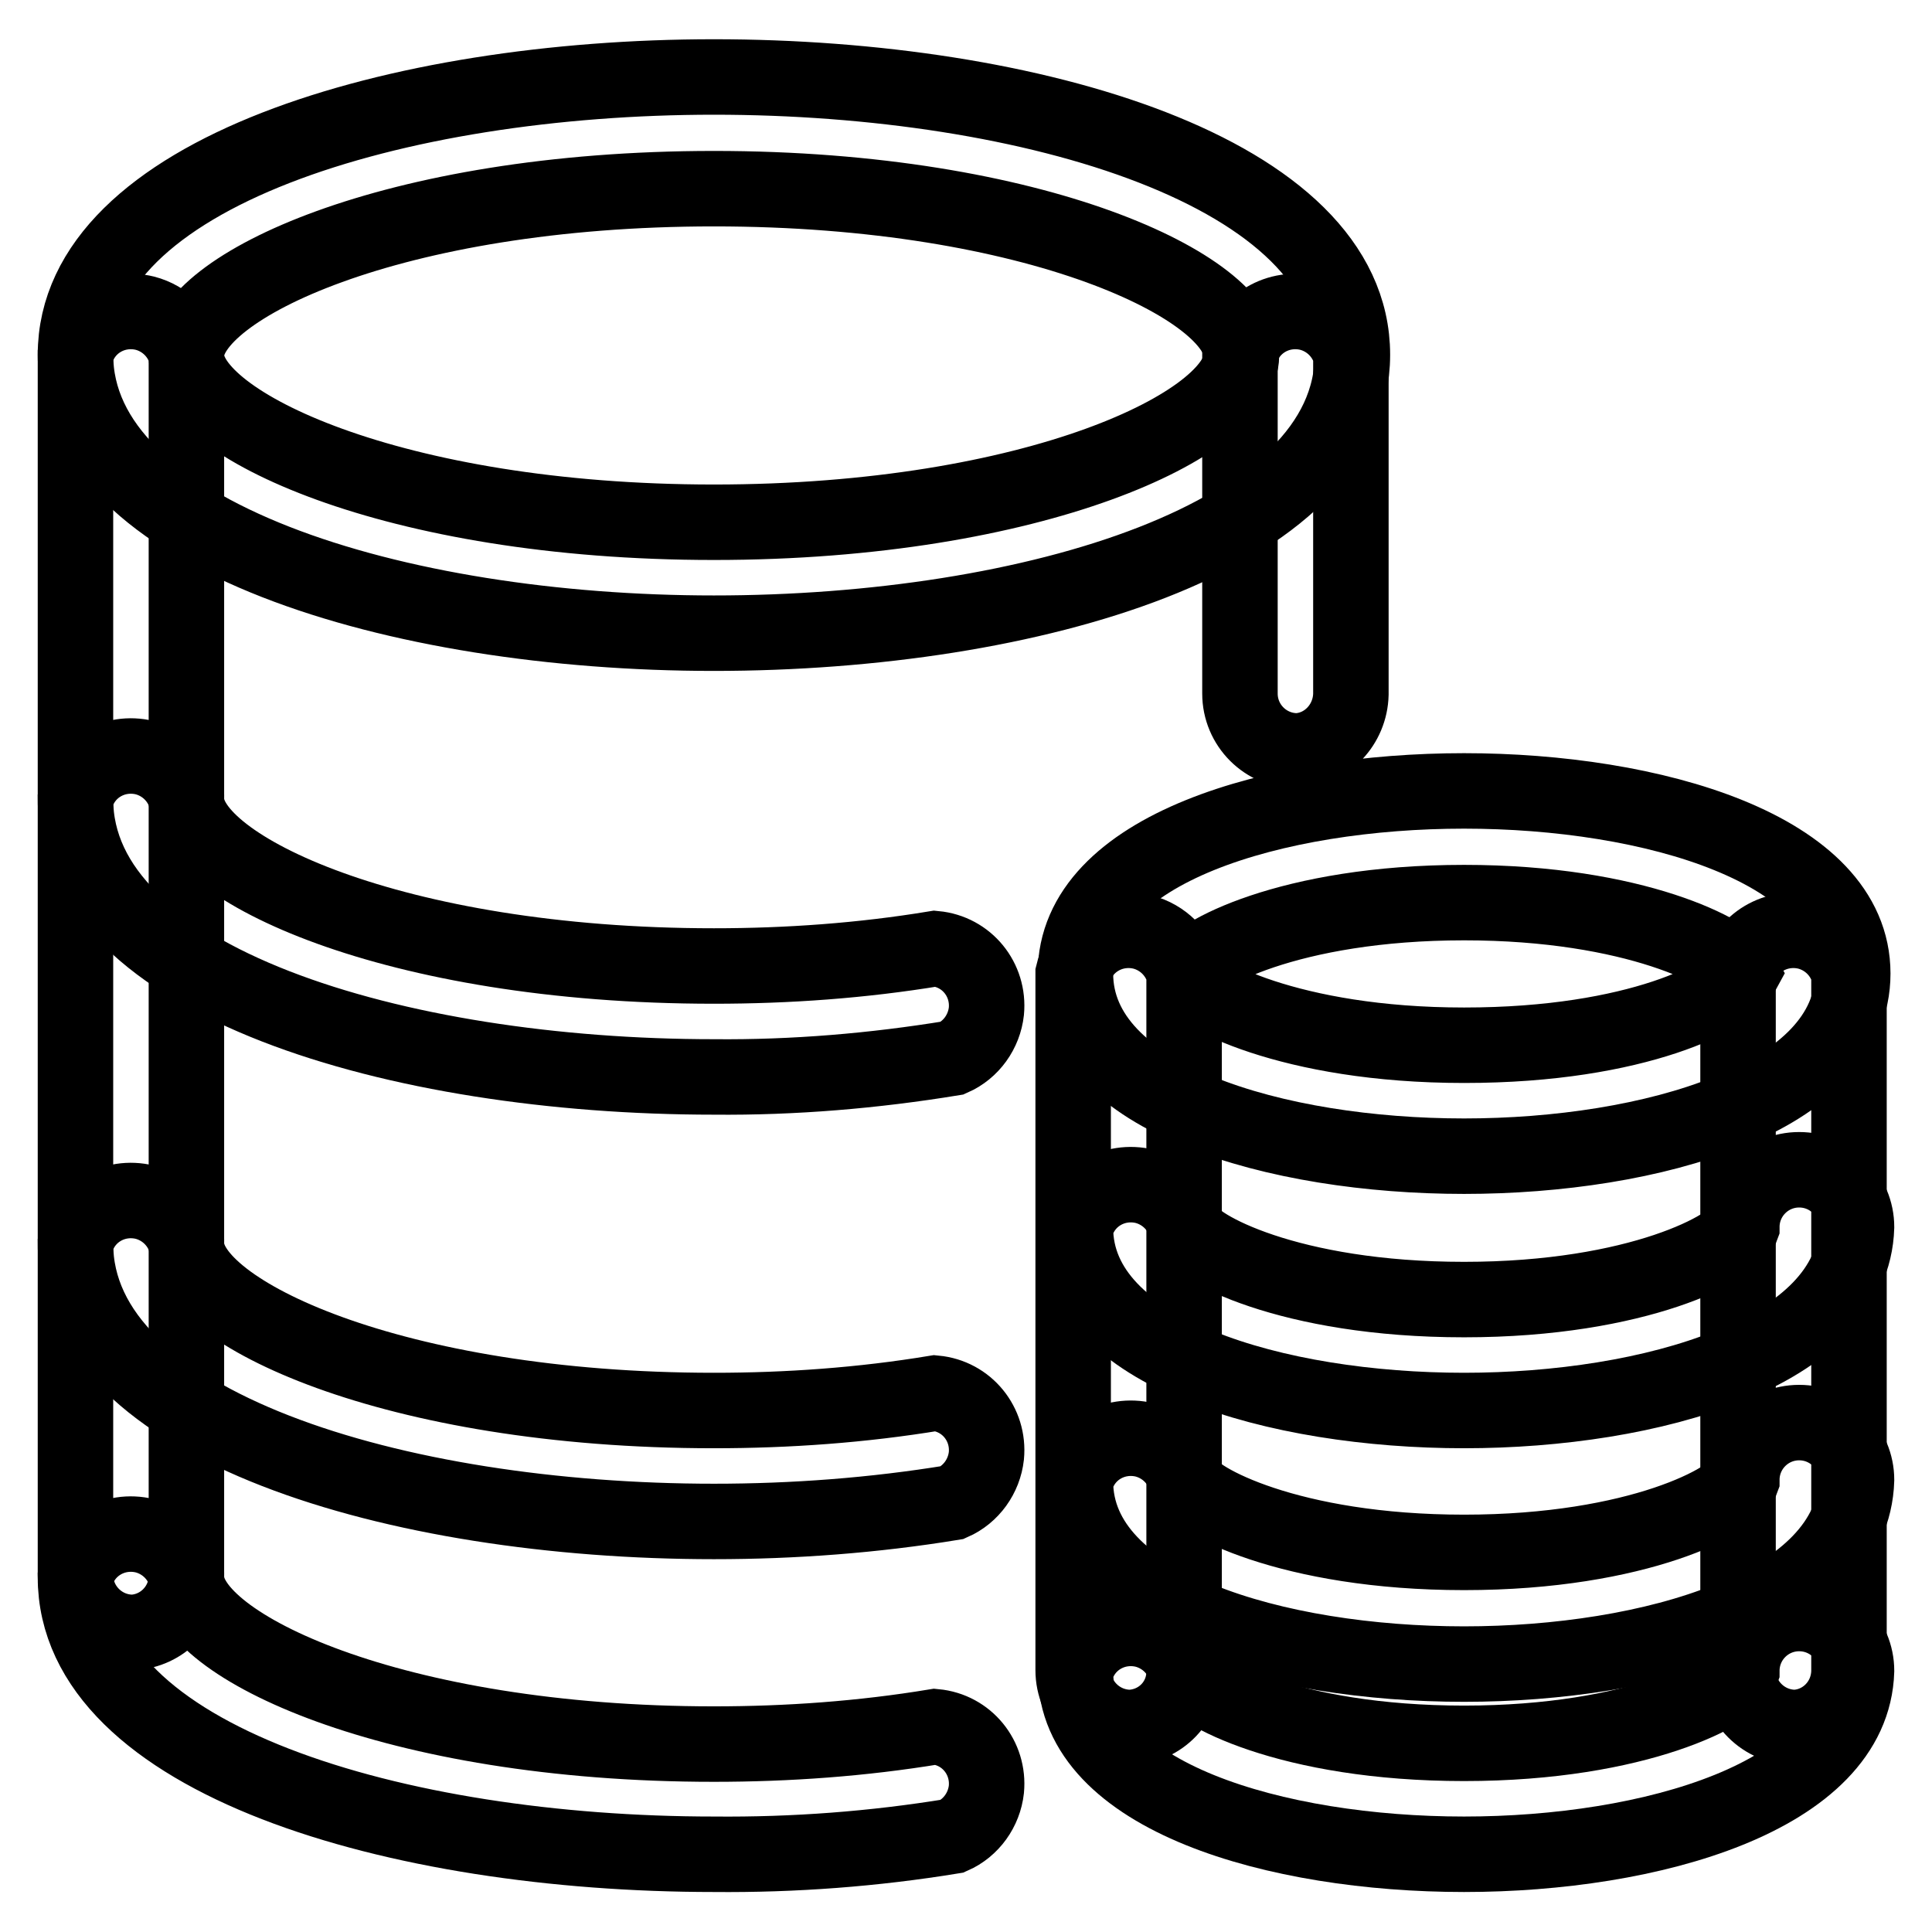
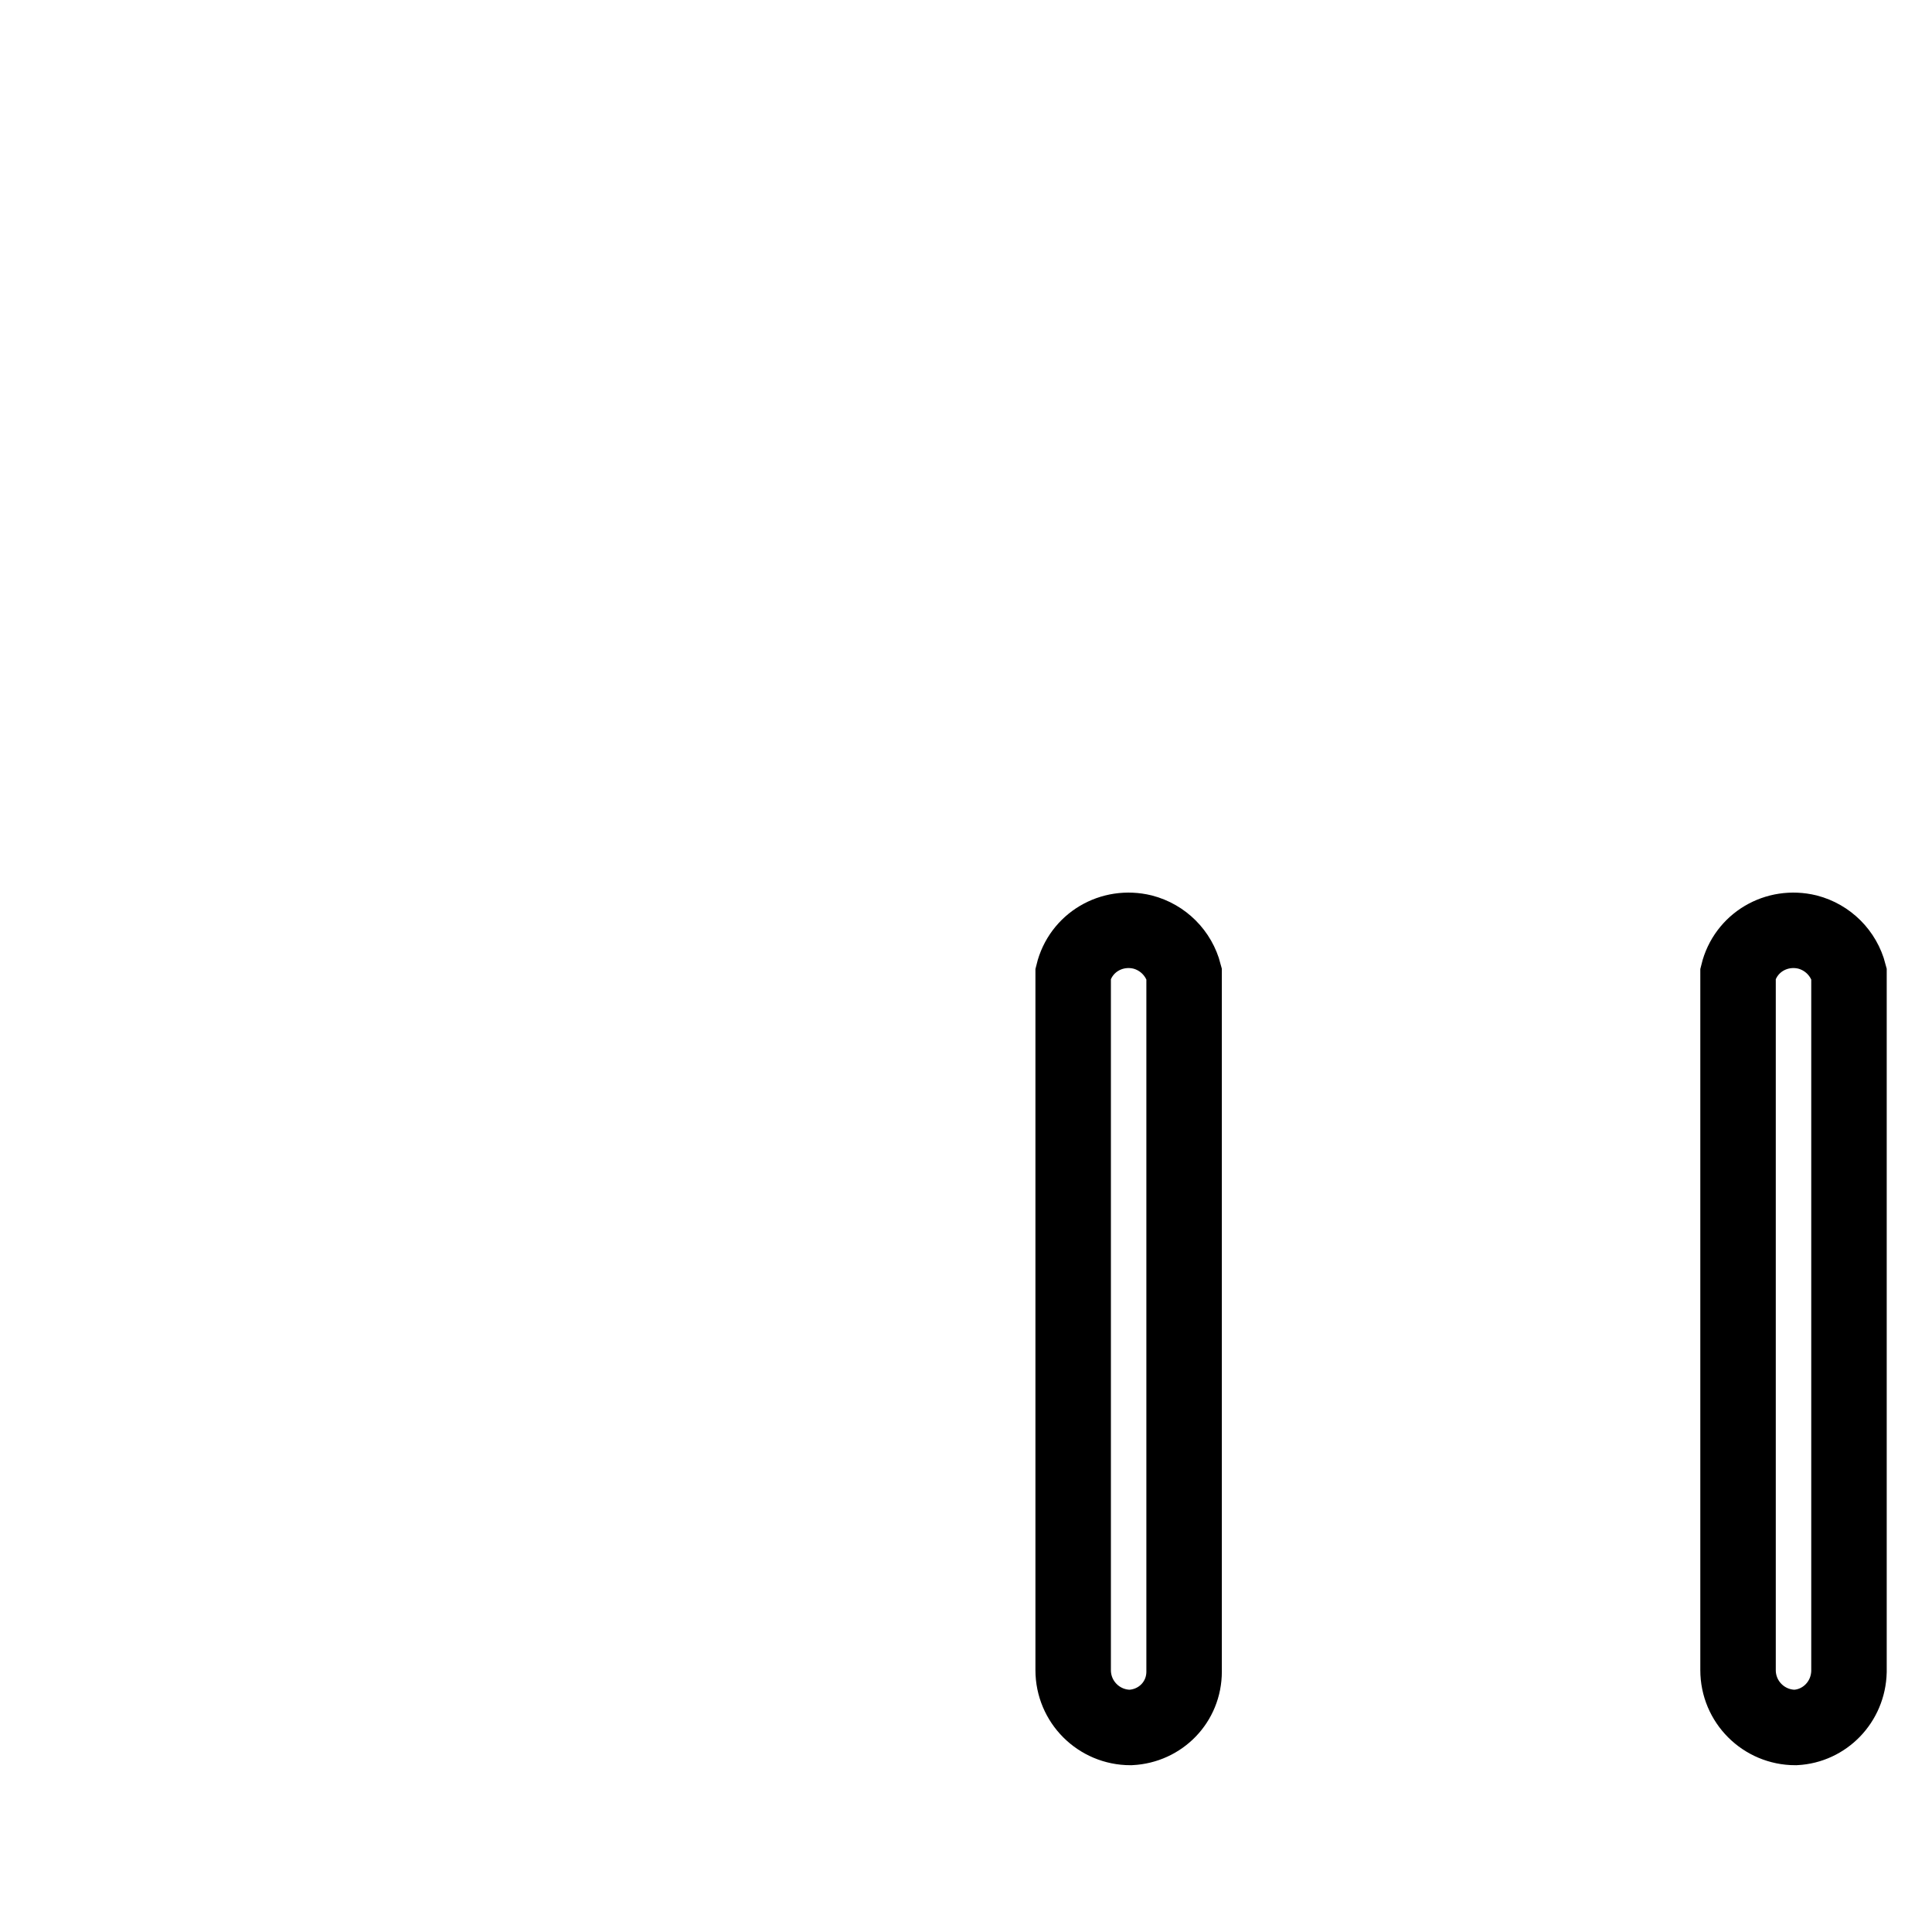
<svg xmlns="http://www.w3.org/2000/svg" version="1.1" x="0px" y="0px" viewBox="0 0 256 256" enable-background="new 0 0 256 256" xml:space="preserve">
  <g>
-     <path stroke-width="10" fill-opacity="0" stroke="#000000" d="M94.6,83.9C52.5,83.9,10,71,10,47s42.5-36.8,84.6-36.8c42.1,0,84.6,12.6,84.6,36.8 C179.2,71.2,136.7,83.9,94.6,83.9L94.6,83.9z M94.6,25c-42.7,0-69.9,13.1-69.9,22.1c0,9,27.3,22.1,69.9,22.1 c42.6,0,69.9-13.1,69.9-22.1C164.5,38.1,137.3,25,94.6,25z M94.6,142.7C52.5,142.7,10,130,10,105.9c1-4.1,5.1-6.5,9.2-5.5 c2.7,0.7,4.8,2.8,5.5,5.5c0,9,27.3,22.1,69.9,22.1c9.8,0,19.6-0.7,29.3-2.3c4.2,0.4,7.2,4.1,6.8,8.3c-0.3,2.7-2,5.1-4.5,6.2 C115.8,141.9,105.2,142.8,94.6,142.7L94.6,142.7z M94.6,201.6c-42.1,0-84.6-12.7-84.6-36.8c1-4.1,5.1-6.5,9.2-5.5 c2.7,0.7,4.8,2.8,5.5,5.5c0,9,27.3,22.1,69.9,22.1c9.8,0,19.6-0.7,29.3-2.3c4.2,0.4,7.2,4.1,6.8,8.3c-0.3,2.7-2,5.1-4.5,6.2 C115.8,200.8,105.2,201.6,94.6,201.6L94.6,201.6z M94.6,245.7C52.5,245.7,10,233.1,10,209c1-4.1,5.1-6.5,9.2-5.5 c2.7,0.7,4.8,2.8,5.5,5.5c0,9,27.3,22.1,69.9,22.1c9.8,0,19.6-0.7,29.3-2.3c4.2,0.4,7.2,4.1,6.8,8.3c-0.3,2.7-2,5.1-4.5,6.2 C115.8,245,105.2,245.8,94.6,245.7z" />
-     <path stroke-width="10" fill-opacity="0" stroke="#000000" d="M171.9,99.5c-4.2,0-7.6-3.4-7.6-7.6l0,0V47c1-4.1,5.1-6.5,9.2-5.5c2.7,0.7,4.8,2.8,5.5,5.5v45 C178.9,96,175.8,99.3,171.9,99.5z M17.6,216.3c-4.2,0-7.6-3.4-7.6-7.6l0,0V47c1-4.1,5.1-6.5,9.2-5.5c2.7,0.7,4.8,2.8,5.5,5.5V209 C24.6,212.9,21.5,216.1,17.6,216.3z M194,153.2c-24.8,0-51.5-7.6-51.5-24.2c0-16.6,26.7-24.2,51.5-24.2c24.8,0,51.5,7.6,51.5,24.2 C245.5,145.6,218.7,153.2,194,153.2L194,153.2z M194,119.6c-23.2,0-35.9,7-36.8,9.6c0.9,2.3,13.6,9.3,36.8,9.3 c23.2,0,35.3-6.7,36.8-9.5C229.3,126.3,216.7,119.6,194,119.6z M194,186.9c-24.8,0-51.5-7.6-51.5-24.2c1-4.1,5.1-6.5,9.2-5.5 c2.7,0.7,4.8,2.8,5.5,5.5c0.9,2.5,13.5,9.5,36.8,9.5c23.2,0,35.9-7,36.8-9.6c0-4.2,3.4-7.6,7.6-7.6l0,0c4.2,0,7.6,3.4,7.6,7.6l0,0 C245.5,179.3,218.7,186.9,194,186.9z M194,220.5c-24.8,0-51.5-7.6-51.5-24.2c1-4.1,5.1-6.5,9.2-5.5c2.7,0.7,4.8,2.8,5.5,5.5 c0.9,2.4,13.6,9.4,36.8,9.4s35.9-7,36.8-9.6c0-4.2,3.4-7.6,7.6-7.6l0,0c4.2,0,7.6,3.4,7.6,7.6l0,0 C245.5,212.9,218.7,220.5,194,220.5z" />
-     <path stroke-width="10" fill-opacity="0" stroke="#000000" d="M194,245.7c-24.8,0-51.5-7.6-51.5-24.2c1-4.1,5.1-6.5,9.2-5.5c2.7,0.7,4.8,2.8,5.5,5.5 c0.9,2.5,13.5,9.5,36.8,9.5c23.2,0,35.9-7,36.8-9.6c0-4.2,3.4-7.6,7.6-7.6l0,0c4.2,0,7.6,3.4,7.6,7.6l0,0 C245.5,238.1,218.7,245.7,194,245.7z" />
    <path stroke-width="10" fill-opacity="0" stroke="#000000" d="M237.9,228.9c-4.2,0-7.6-3.4-7.6-7.6l0,0v-92.3c1-4.1,5.1-6.5,9.2-5.5c2.7,0.7,4.8,2.8,5.5,5.5v92.5 C244.9,225.5,241.8,228.7,237.9,228.9L237.9,228.9z M149.8,228.9c-4.2,0-7.6-3.4-7.6-7.6l0,0v-92.3c1-4.1,5.1-6.5,9.2-5.5 c2.7,0.7,4.8,2.8,5.5,5.5v92.5C156.9,225.5,153.8,228.7,149.8,228.9L149.8,228.9z" />
  </g>
</svg>